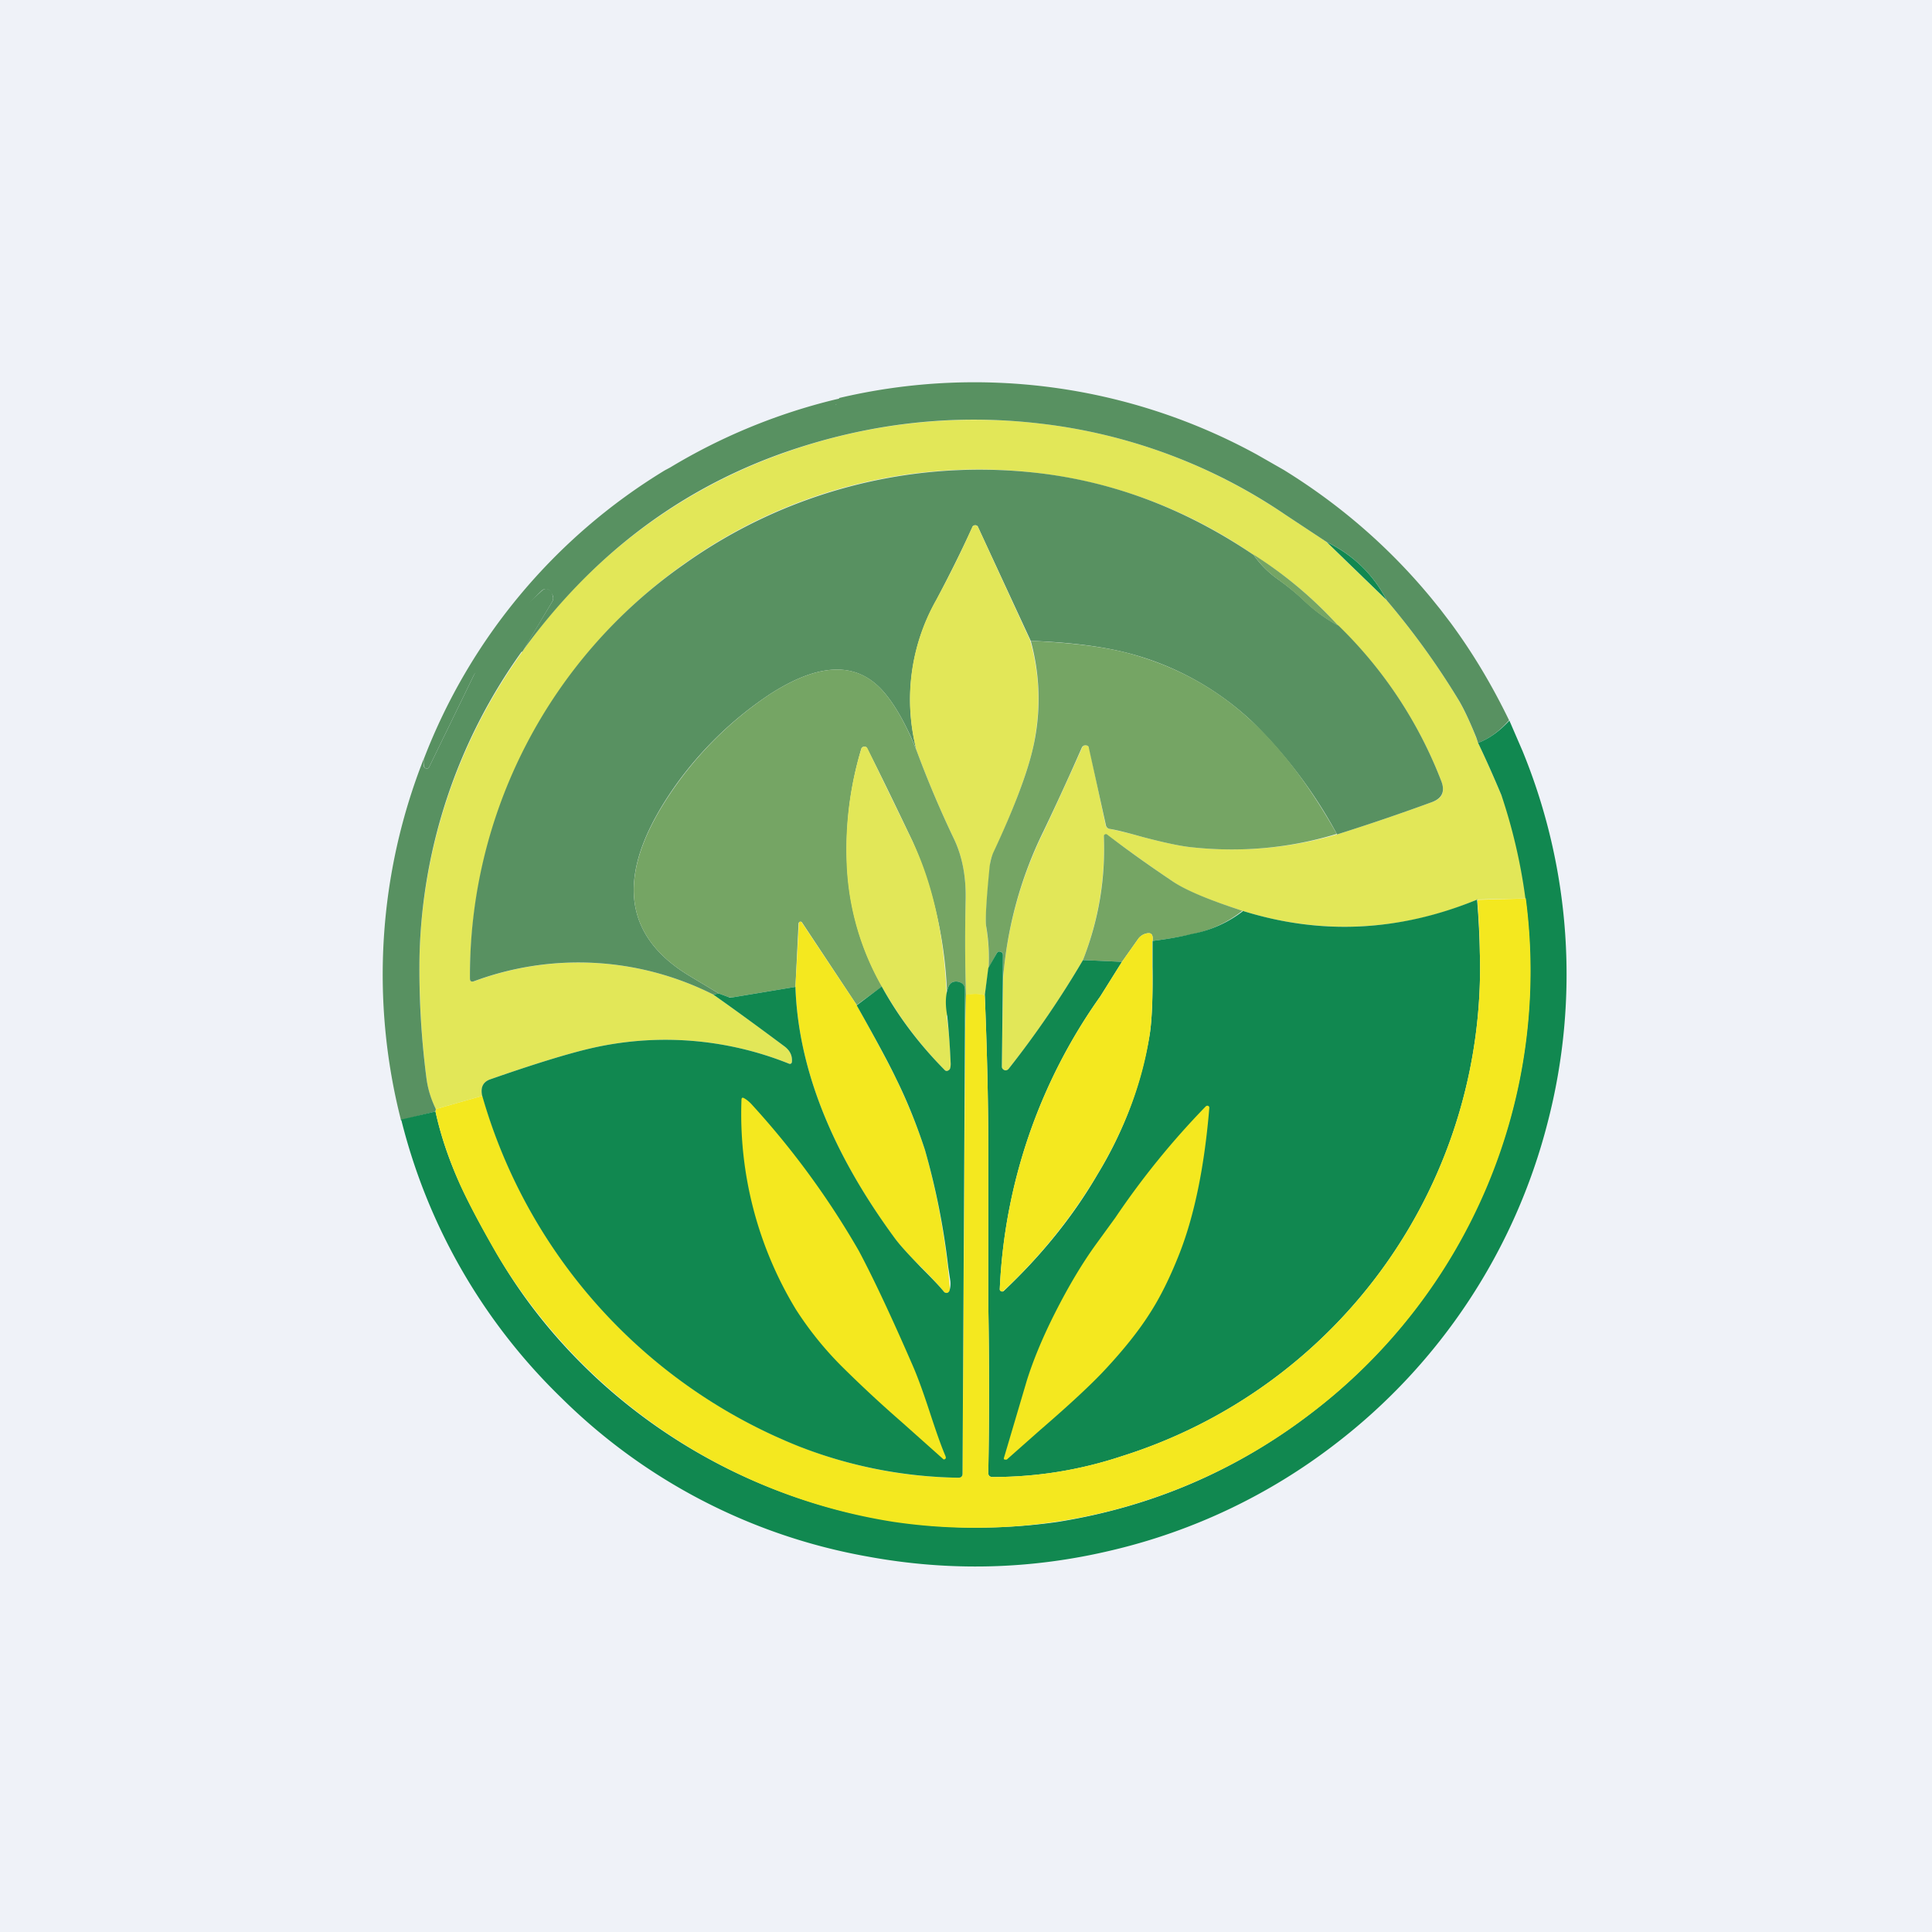
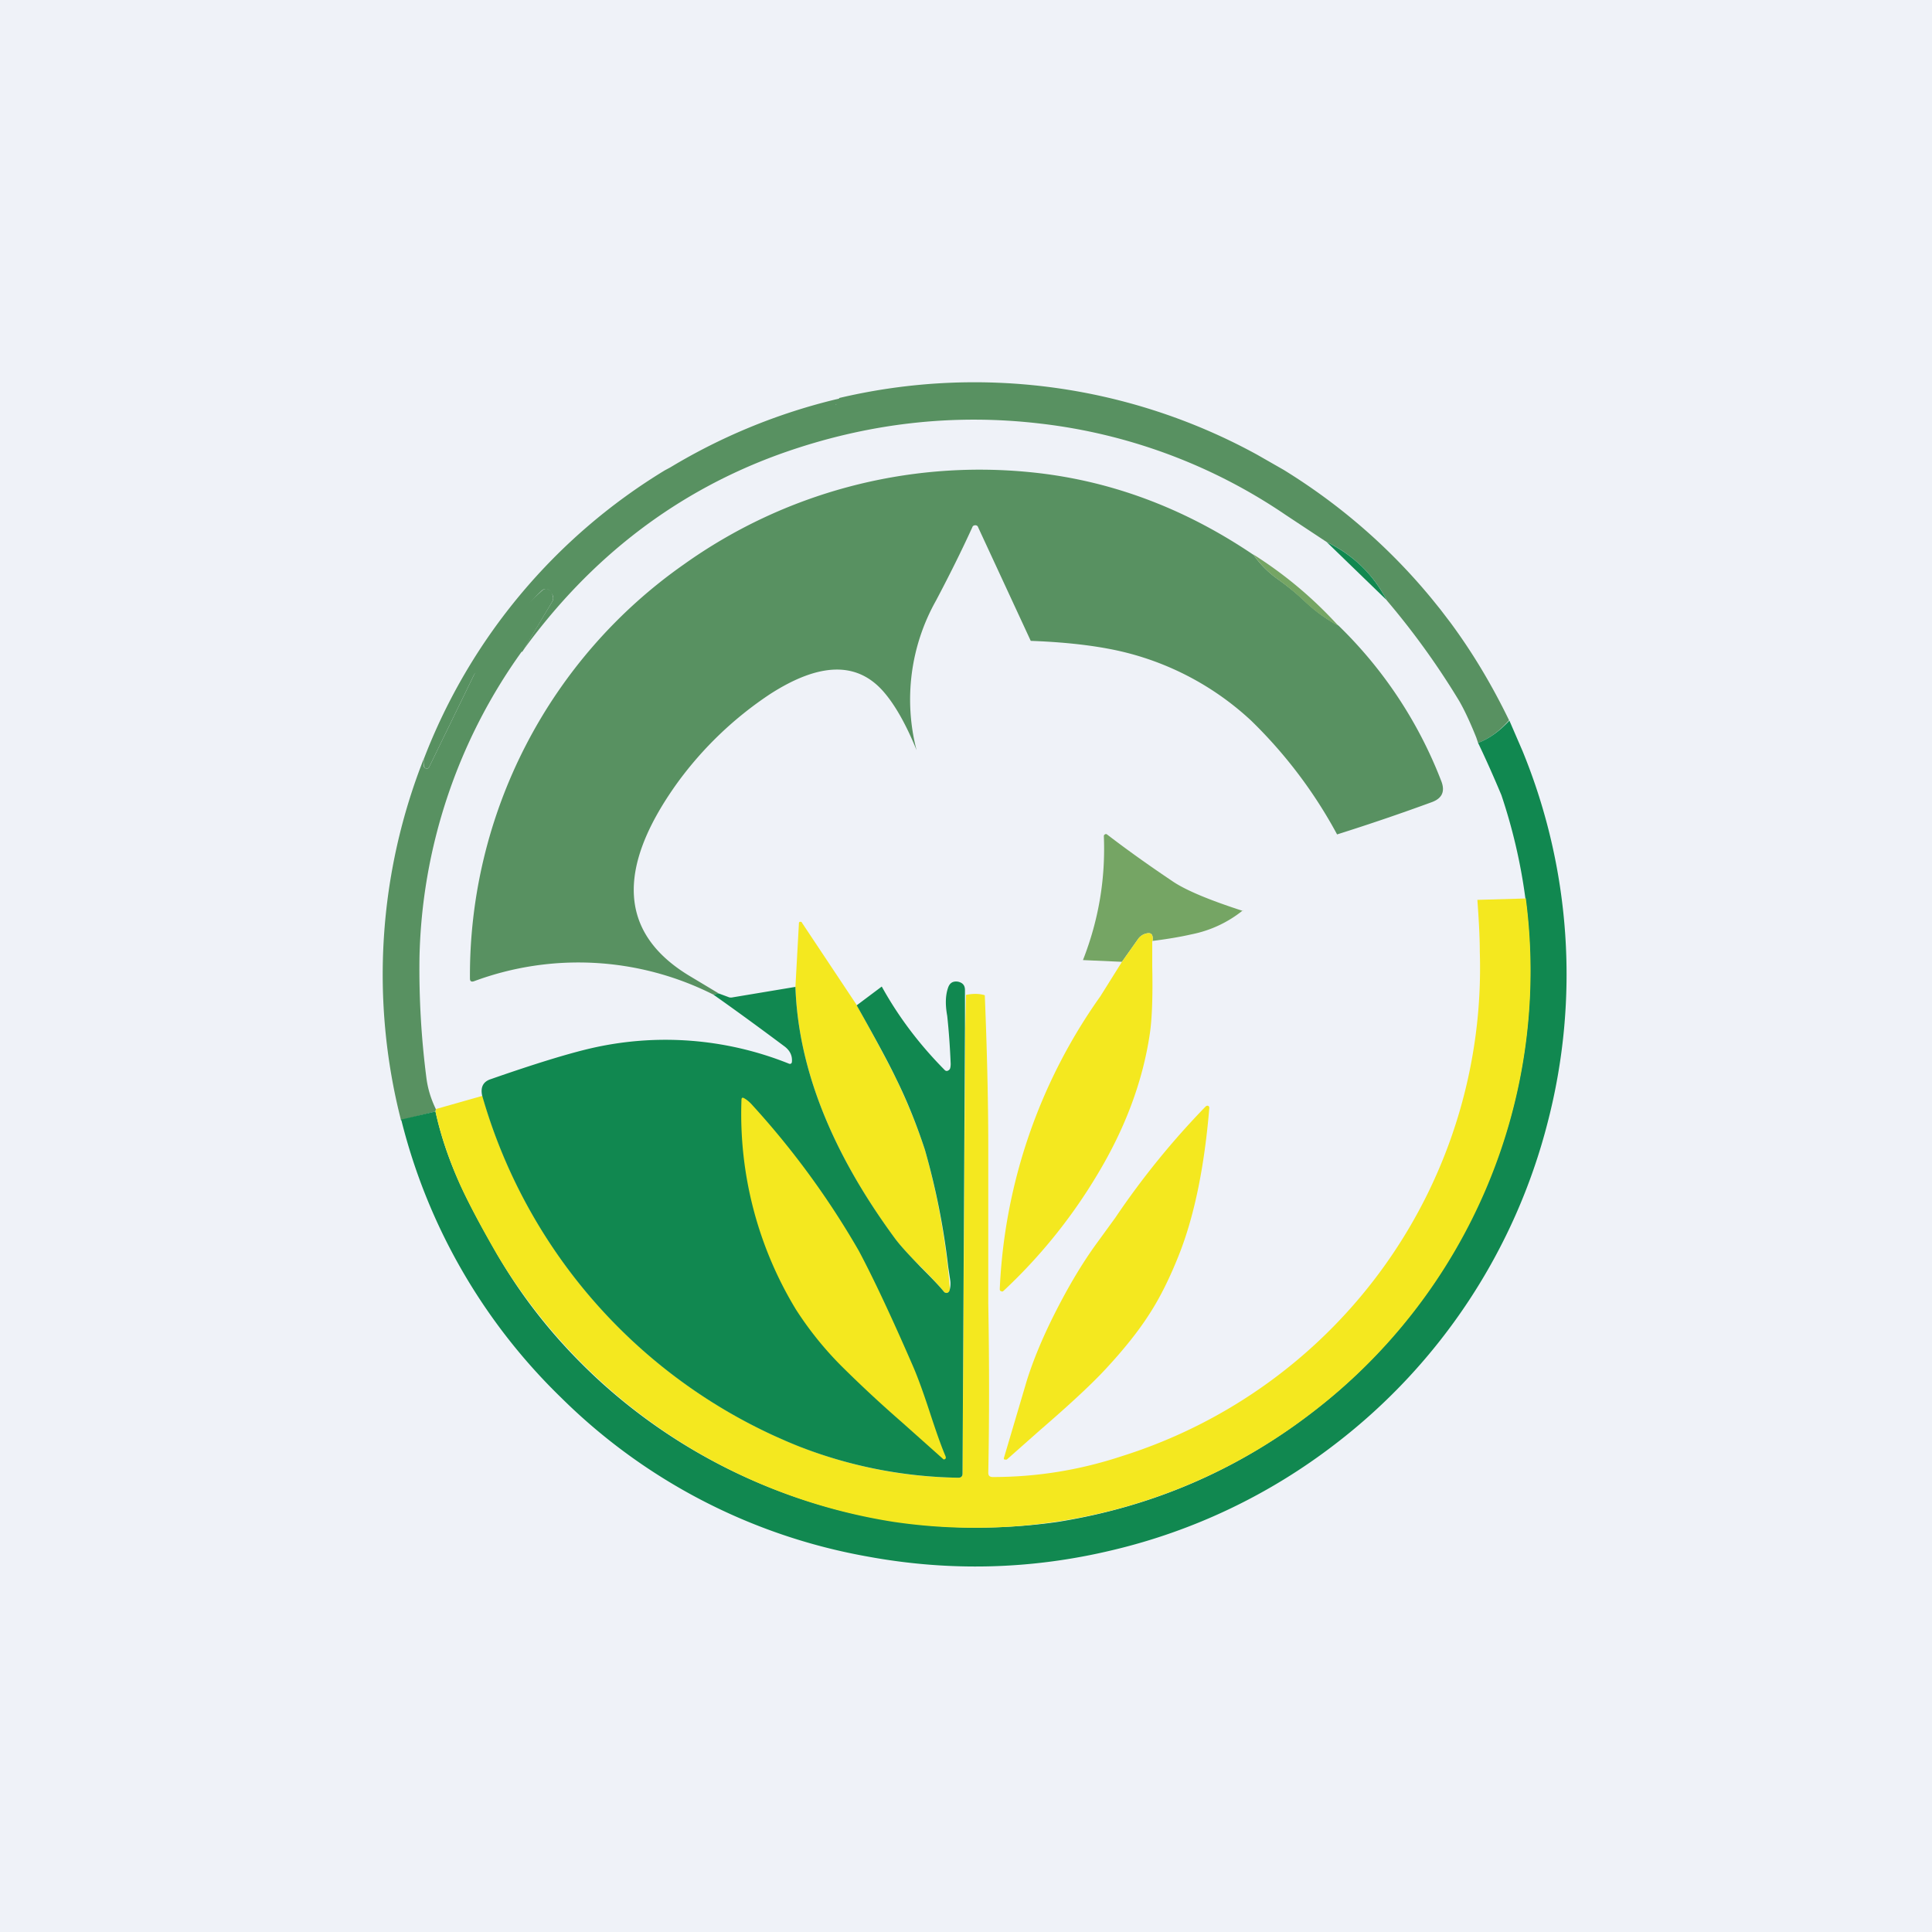
<svg xmlns="http://www.w3.org/2000/svg" viewBox="0 0 55.5 55.5">
  <path d="M 0,0 H 55.5 V 55.5 H 0 Z" fill="rgb(239, 242, 248)" />
-   <path d="M 38.09,15.555 L 39.84,17.25 A 22.2,22.2 0 0,1 41.89,20.09 A 8,8 0 0,1 42.46,21.34 C 42.7,21.84 42.92,22.34 43.13,22.84 C 43.39,23.44 43.63,24.43 43.84,25.81 L 42.44,25.84 A 9.67,9.67 0 0,1 35.71,26.17 C 34.71,25.85 34.03,25.57 33.66,25.3 C 33.02,24.87 32.41,24.43 31.8,23.98 A 0.05,0.05 0 0,0 31.74,23.98 A 0.05,0.05 0 0,0 31.71,24.02 A 8.9,8.9 0 0,1 31.11,27.58 A 25.9,25.9 0 0,1 28.97,30.71 C 28.94,30.75 28.9,30.76 28.85,30.74 C 28.81,30.72 28.78,30.69 28.78,30.64 L 28.82,28.06 A 11.6,11.6 0 0,1 29.99,23.87 C 30.26,23.3 30.63,22.5 31.09,21.47 C 31.1,21.43 31.14,21.41 31.19,21.41 S 31.27,21.44 31.29,21.49 L 31.76,23.7 C 31.77,23.76 31.81,23.8 31.87,23.81 C 32.07,23.85 32.38,23.92 32.81,24.04 C 33.45,24.21 33.93,24.31 34.24,24.34 C 35.64,24.49 37.04,24.37 38.41,23.97 C 39.33,23.68 40.24,23.37 41.14,23.04 C 41.44,22.94 41.52,22.73 41.4,22.43 A 12.47,12.47 0 0,0 38.45,17.98 C 37.72,17.18 36.91,16.5 36.01,15.94 A 13.72,13.72 0 0,0 29.55,13.56 A 14.49,14.49 0 0,0 19.65,16.2 A 14.58,14.58 0 0,0 13.5,28.1 C 13.5,28.19 13.54,28.21 13.62,28.19 A 8.61,8.61 0 0,1 20.49,28.57 C 21.2,29.07 21.89,29.57 22.55,30.07 C 22.7,30.19 22.76,30.33 22.75,30.49 C 22.75,30.55 22.72,30.58 22.65,30.55 A 9.52,9.52 0 0,0 16.95,30.12 C 16.31,30.27 15.36,30.56 14.1,31 C 13.88,31.07 13.8,31.23 13.86,31.48 L 12.52,31.86 A 2.73,2.73 0 0,1 12.25,30.97 C 12.11,29.87 12.04,28.72 12.05,27.53 A 15.63,15.63 0 0,1 15,18.73 A 15.46,15.46 0 0,1 22.47,13.03 A 16.23,16.23 0 0,1 29.9,12.17 C 32.44,12.47 34.79,13.35 36.93,14.79 L 38.11,15.57 Z" fill="rgb(226, 231, 88)" />
  <path d="M 24.1,11.435 A 16.9,16.9 0 0,1 36.11,13.06 L 36.53,13.3 L 36.88,13.5 C 38.5,14.5 39.92,15.73 41.13,17.2 L 41.38,17.51 L 41.67,17.89 C 42.32,18.77 42.87,19.7 43.35,20.69 C 43.07,21.01 42.78,21.22 42.46,21.34 L 42.41,21.19 C 42.21,20.69 42.03,20.32 41.89,20.09 A 22.22,22.22 0 0,0 39.84,17.25 A 3.74,3.74 0 0,0 38.11,15.57 L 36.93,14.79 A 15.72,15.72 0 0,0 29.9,12.17 C 27.38,11.87 24.9,12.16 22.47,13.02 C 19.47,14.09 16.97,15.99 15,18.72 L 15.86,17.29 A 0.2,0.2 0 0,0 15.88,17.11 L 15.84,17.03 A 0.16,0.16 0 0,0 15.73,16.93 A 0.16,0.16 0 0,0 15.57,16.96 C 15.27,17.24 14.85,17.73 14.33,18.43 A 16.9,16.9 0 0,1 13.62,19.38 L 12.33,22.03 A 0.08,0.08 0 0,1 12.26,22.08 A 0.08,0.08 0 0,1 12.19,22.03 A 0.51,0.51 0 0,1 12.18,21.79 A 16.7,16.7 0 0,1 19.1,13.51 L 19.25,13.43 A 16.9,16.9 0 0,1 23.98,11.48 L 24.11,11.45 Z M 24,11.62 H 23.95 L 24.05,11.61 H 24 Z" fill="rgb(88, 145, 97)" />
  <path d="M 36.0,15.925 C 36.2,16.21 36.43,16.44 36.71,16.64 A 7,7 0 0,1 37.48,17.27 C 37.78,17.55 38.1,17.79 38.45,17.97 A 12.47,12.47 0 0,1 41.4,22.43 C 41.52,22.73 41.43,22.93 41.14,23.04 C 40.24,23.37 39.33,23.68 38.41,23.97 A 13.47,13.47 0 0,0 35.94,20.7 A 8.22,8.22 0 0,0 32.36,18.75 C 31.65,18.57 30.73,18.45 29.61,18.41 L 28.1,15.15 A 0.08,0.08 0 0,0 28.01,15.09 A 0.08,0.08 0 0,0 27.93,15.15 C 27.61,15.85 27.26,16.55 26.89,17.25 A 5.8,5.8 0 0,0 26.33,21.55 C 26.03,20.81 25.71,20.25 25.39,19.88 C 24.63,19 23.55,19.02 22.12,19.94 A 10.4,10.4 0 0,0 19.45,22.5 C 17.68,24.97 17.8,26.82 19.8,28.03 L 20.65,28.54 L 20.49,28.57 A 8.61,8.61 0 0,0 13.61,28.19 C 13.54,28.21 13.5,28.19 13.5,28.11 A 14.42,14.42 0 0,1 19.65,16.21 A 14.63,14.63 0 0,1 29.55,13.56 C 31.85,13.78 34,14.58 36.01,15.94 Z" fill="rgb(88, 145, 97)" />
-   <path d="M 29.59,18.395 C 29.89,19.44 29.9,20.48 29.66,21.55 C 29.49,22.25 29.12,23.25 28.54,24.5 C 28.48,24.62 28.44,24.75 28.44,24.88 C 28.34,25.88 28.3,26.46 28.33,26.62 C 28.39,27 28.42,27.4 28.4,27.81 L 28.29,28.59 A 1.08,1.08 0 0,0 27.75,28.59 C 27.72,27.66 27.72,26.73 27.74,25.81 C 27.75,25.16 27.64,24.6 27.41,24.11 A 30,30 0 0,1 26.33,21.56 A 5.8,5.8 0 0,1 26.89,17.24 C 27.26,16.56 27.61,15.86 27.93,15.14 A 0.08,0.08 0 0,1 28.01,15.09 C 28.05,15.09 28.08,15.11 28.1,15.15 L 29.6,18.41 Z" fill="rgb(226, 231, 88)" />
  <path d="M 39.83,17.235 L 38.11,15.57 C 38.87,15.94 39.45,16.5 39.84,17.25 Z" fill="rgb(17, 136, 80)" />
  <path d="M 36.0,15.925 C 36.91,16.5 37.72,17.18 38.45,17.98 A 4.54,4.54 0 0,1 37.48,17.28 A 7,7 0 0,0 36.72,16.65 A 2.9,2.9 0 0,1 36.02,15.95 Z" fill="rgb(117, 165, 100)" />
  <path d="M 14.99,18.715 A 15.62,15.62 0 0,0 12.05,27.53 A 24.4,24.4 0 0,0 12.25,30.97 C 12.29,31.28 12.38,31.57 12.52,31.86 L 12.51,31.93 L 11.52,32.18 A 16.89,16.89 0 0,1 12.18,21.78 C 12.16,21.9 12.17,21.98 12.18,22.03 C 12.2,22.06 12.23,22.08 12.26,22.08 S 12.32,22.06 12.33,22.03 L 13.62,19.38 A 9.84,9.84 0 0,1 15.58,16.96 C 15.62,16.92 15.67,16.91 15.73,16.92 C 15.78,16.94 15.83,16.97 15.85,17.02 L 15.88,17.12 A 0.2,0.2 0 0,1 15.86,17.29 L 15,18.73 Z" fill="rgb(88, 145, 97)" />
-   <path d="M 38.4,23.955 C 37.04,24.37 35.64,24.49 34.24,24.34 C 33.93,24.31 33.45,24.21 32.81,24.04 C 32.38,23.92 32.07,23.84 31.87,23.81 A 0.13,0.13 0 0,1 31.77,23.71 L 31.28,21.49 C 31.28,21.44 31.24,21.41 31.18,21.41 C 31.14,21.41 31.1,21.43 31.08,21.47 A 81.39,81.39 0 0,1 29.98,23.87 A 11.6,11.6 0 0,0 28.82,28.06 L 28.81,27.43 C 28.81,27.38 28.78,27.35 28.74,27.34 C 28.69,27.34 28.65,27.34 28.63,27.39 L 28.4,27.81 C 28.42,27.41 28.4,27.01 28.33,26.61 C 28.3,26.46 28.33,25.88 28.43,24.88 C 28.45,24.75 28.48,24.62 28.53,24.5 C 29.12,23.24 29.49,22.26 29.66,21.55 A 6.29,6.29 0 0,0 29.61,18.41 C 30.73,18.46 31.65,18.57 32.36,18.75 C 33.73,19.11 34.92,19.75 35.94,20.7 C 36.8,21.49 37.63,22.58 38.41,23.97 Z M 26.33,21.56 A 30,30 0 0,0 27.41,24.11 C 27.64,24.6 27.75,25.16 27.74,25.81 C 27.72,26.73 27.72,27.66 27.75,28.58 L 27.73,29.54 L 27.72,28.44 C 27.72,28.31 27.65,28.23 27.52,28.2 C 27.38,28.18 27.29,28.23 27.24,28.36 C 27.16,28.58 27.14,28.86 27.21,29.18 A 11.94,11.94 0 0,0 26.21,24.16 C 25.7,23.09 25.27,22.2 24.91,21.5 C 24.9,21.46 24.87,21.45 24.82,21.45 A 0.09,0.09 0 0,0 24.74,21.52 A 9.96,9.96 0 0,0 24.34,24.98 A 7.73,7.73 0 0,0 25.34,28.34 L 24.61,28.87 L 23.04,26.5 A 0.05,0.05 0 0,0 22.98,26.48 C 22.96,26.48 22.94,26.51 22.94,26.53 L 22.85,28.35 L 21.05,28.65 C 21.01,28.66 20.97,28.65 20.92,28.64 L 20.65,28.54 L 19.8,28.03 C 17.8,26.82 17.68,24.97 19.46,22.5 A 10.4,10.4 0 0,1 22.12,19.94 C 23.55,19.02 24.64,19 25.39,19.88 C 25.71,20.25 26.03,20.81 26.33,21.56 Z" fill="rgb(117, 165, 100)" />
  <path d="M 11.51,32.165 L 12.51,31.93 C 12.66,32.62 12.9,33.33 13.22,34.03 C 13.46,34.56 13.82,35.23 14.28,36.03 C 15.08,37.41 16.08,38.63 17.28,39.72 A 16.14,16.14 0 0,0 30.38,43.72 C 33.07,43.29 35.48,42.26 37.63,40.62 A 15.97,15.97 0 0,0 42.53,34.47 A 15.85,15.85 0 0,0 43.13,22.84 C 42.92,22.34 42.7,21.84 42.46,21.34 C 42.78,21.22 43.07,21.01 43.36,20.7 L 43.74,21.58 A 16.91,16.91 0 0,1 44.46,32.24 A 16.91,16.91 0 0,1 38.36,41.48 A 16.82,16.82 0 0,1 31.96,44.53 C 29.63,45.09 27.27,45.15 24.9,44.71 A 16.63,16.63 0 0,1 16.13,40.16 A 16.75,16.75 0 0,1 11.53,32.18 Z" fill="rgb(17, 136, 80)" />
-   <path d="M 27.19,29.165 C 27.26,29.64 27.3,30.09 27.31,30.56 C 27.31,30.63 27.31,30.69 27.28,30.72 C 27.23,30.78 27.18,30.78 27.12,30.72 C 26.41,30 25.82,29.21 25.33,28.34 A 7.73,7.73 0 0,1 24.33,24.98 A 9.96,9.96 0 0,1 24.74,21.52 A 0.09,0.09 0 0,1 24.82,21.45 C 24.87,21.45 24.9,21.46 24.92,21.5 L 26.21,24.16 C 26.86,25.52 27.19,27.2 27.21,29.18 Z" fill="rgb(226, 231, 88)" />
  <path d="M 35.7,26.155 A 3.4,3.4 0 0,1 34.23,26.84 C 33.88,26.92 33.5,26.98 33.11,27.03 C 33.13,26.86 33.08,26.79 32.96,26.81 A 0.4,0.4 0 0,0 32.69,26.98 L 32.23,27.63 L 31.11,27.58 C 31.56,26.43 31.76,25.25 31.71,24.02 C 31.71,24 31.72,23.98 31.74,23.97 A 0.05,0.05 0 0,1 31.8,23.97 C 32.4,24.43 33.02,24.87 33.66,25.3 C 34.03,25.56 34.72,25.85 35.71,26.17 Z" fill="rgb(117, 165, 100)" />
-   <path d="M 42.43,25.825 C 42.48,26.41 42.5,26.91 42.51,27.34 A 14.7,14.7 0 0,1 32.23,41.83 C 31.03,42.23 29.79,42.43 28.52,42.43 C 28.43,42.43 28.39,42.39 28.39,42.31 C 28.42,40.76 28.42,39.14 28.39,37.45 V 33.02 C 28.39,31.55 28.35,30.07 28.29,28.59 L 28.39,27.81 L 28.63,27.39 C 28.65,27.35 28.69,27.33 28.73,27.34 C 28.78,27.35 28.81,27.38 28.81,27.44 V 28.06 L 28.78,30.64 C 28.78,30.69 28.81,30.72 28.85,30.74 C 28.9,30.76 28.94,30.74 28.97,30.71 C 29.76,29.71 30.47,28.67 31.11,27.58 L 32.23,27.63 L 31.61,28.62 A 15.7,15.7 0 0,0 28.72,37.04 C 28.72,37.06 28.73,37.08 28.76,37.09 C 28.78,37.11 28.81,37.1 28.83,37.09 C 29.92,36.06 30.83,34.94 31.53,33.73 A 11.26,11.26 0 0,0 33.03,29.7 C 33.09,29.3 33.12,28.66 33.11,27.76 V 27.03 C 33.5,26.98 33.88,26.92 34.23,26.83 A 3.4,3.4 0 0,0 35.71,26.17 C 37.96,26.87 40.2,26.76 42.44,25.84 Z" fill="rgb(17, 136, 80)" />
  <path d="M 43.83,25.795 A 15.97,15.97 0 0,1 37.64,40.62 A 15.88,15.88 0 0,1 25.68,43.72 A 16.2,16.2 0 0,1 14.28,36.04 C 13.81,35.23 13.46,34.56 13.22,34.04 C 12.9,33.32 12.66,32.62 12.51,31.93 C 12.52,31.91 12.53,31.89 12.52,31.86 L 13.86,31.48 A 15.4,15.4 0 0,0 22.96,41.55 C 24.44,42.13 25.96,42.43 27.53,42.45 C 27.61,42.45 27.65,42.41 27.65,42.33 L 27.73,29.54 L 27.75,28.58 C 27.95,28.54 28.13,28.54 28.29,28.59 C 28.35,30.07 28.39,31.55 28.39,33.02 V 37.45 C 28.42,39.15 28.42,40.76 28.39,42.31 C 28.39,42.39 28.43,42.43 28.52,42.43 C 29.79,42.43 31.02,42.23 32.23,41.83 A 14.7,14.7 0 0,0 42.51,27.35 C 42.51,26.91 42.48,26.41 42.44,25.85 L 43.84,25.81 Z" fill="rgb(244, 232, 31)" />
  <path d="M 24.6,28.855 C 25.14,29.82 25.51,30.52 25.74,30.98 C 26.06,31.65 26.34,32.33 26.57,33.03 A 21,21 0 0,1 27.29,37.06 A 0.1,0.1 0 0,1 27.21,37.14 A 0.1,0.1 0 0,1 27.11,37.1 C 26.98,36.94 26.76,36.7 26.46,36.4 A 8.35,8.35 0 0,1 25.69,35.56 C 23.88,33.08 22.93,30.68 22.85,28.35 L 22.95,26.53 C 22.95,26.51 22.95,26.49 22.98,26.48 C 23.01,26.48 23.03,26.48 23.04,26.51 L 24.61,28.87 Z M 33.1,27.03 V 27.76 C 33.12,28.66 33.09,29.3 33.03,29.7 C 32.83,31.05 32.33,32.4 31.53,33.73 A 15.26,15.26 0 0,1 28.83,37.08 C 28.81,37.1 28.78,37.11 28.76,37.09 C 28.73,37.09 28.72,37.06 28.72,37.03 A 15.7,15.7 0 0,1 31.61,28.62 L 32.23,27.63 L 32.69,26.98 A 0.4,0.4 0 0,1 32.96,26.81 C 33.08,26.79 33.13,26.86 33.11,27.03 Z" fill="rgb(244, 232, 31)" />
  <path d="M 27.72,29.525 L 27.65,42.33 C 27.65,42.41 27.61,42.45 27.53,42.45 A 13.1,13.1 0 0,1 22.95,41.55 A 15.4,15.4 0 0,1 13.85,31.47 C 13.8,31.23 13.88,31.07 14.1,31 C 15.36,30.56 16.31,30.27 16.95,30.12 A 9.52,9.52 0 0,1 22.65,30.55 C 22.71,30.58 22.75,30.55 22.75,30.49 C 22.76,30.33 22.7,30.19 22.55,30.07 C 21.88,29.57 21.2,29.07 20.49,28.57 L 20.65,28.54 L 20.92,28.64 C 20.96,28.66 21.01,28.66 21.05,28.65 L 22.85,28.35 C 22.93,30.68 23.88,33.08 25.69,35.55 C 25.85,35.77 26.11,36.05 26.46,36.41 C 26.76,36.71 26.98,36.94 27.11,37.1 A 0.1,0.1 0 0,0 27.21,37.14 A 0.1,0.1 0 0,0 27.28,37.06 A 0.7,0.7 0 0,0 27.3,36.8 L 27.24,36.4 A 21,21 0 0,0 26.57,33.03 C 26.34,32.33 26.07,31.65 25.74,30.98 C 25.52,30.52 25.14,29.82 24.61,28.88 L 25.33,28.34 C 25.81,29.21 26.41,30 27.12,30.72 C 27.17,30.78 27.22,30.78 27.28,30.72 C 27.3,30.69 27.31,30.63 27.31,30.56 C 27.29,30.09 27.26,29.64 27.21,29.18 C 27.15,28.85 27.16,28.58 27.24,28.36 C 27.29,28.23 27.38,28.18 27.52,28.2 C 27.65,28.23 27.72,28.3 27.72,28.44 V 29.54 Z" fill="rgb(17, 136, 80)" />
  <path d="M 27.16,41.835 C 27.18,41.88 27.17,41.9 27.15,41.91 C 27.13,41.93 27.11,41.93 27.09,41.91 L 25.89,40.84 A 36.11,36.11 0 0,1 24.23,39.3 A 9.75,9.75 0 0,1 22.86,37.61 A 10.82,10.82 0 0,1 21.3,31.6 C 21.3,31.53 21.33,31.52 21.38,31.55 C 21.45,31.59 21.51,31.64 21.57,31.7 A 23.87,23.87 0 0,1 24.67,35.93 C 25.07,36.68 25.59,37.78 26.22,39.23 C 26.36,39.55 26.52,39.99 26.71,40.57 C 26.89,41.12 27.04,41.55 27.17,41.85 Z M 28.84,41.88 L 29.5,39.65 C 29.67,39.11 29.93,38.46 30.31,37.71 C 30.7,36.94 31.09,36.29 31.48,35.75 L 32.04,34.98 A 23.16,23.16 0 0,1 34.64,31.78 C 34.67,31.76 34.69,31.76 34.71,31.77 C 34.73,31.78 34.74,31.8 34.74,31.82 C 34.6,33.52 34.31,34.91 33.89,35.99 C 33.62,36.68 33.33,37.27 33.01,37.76 C 32.71,38.23 32.29,38.76 31.75,39.34 C 31.38,39.74 30.75,40.33 29.88,41.08 L 28.92,41.93 H 28.86 C 28.84,41.92 28.83,41.9 28.84,41.88 Z" fill="rgb(244, 232, 31)" />
</svg>